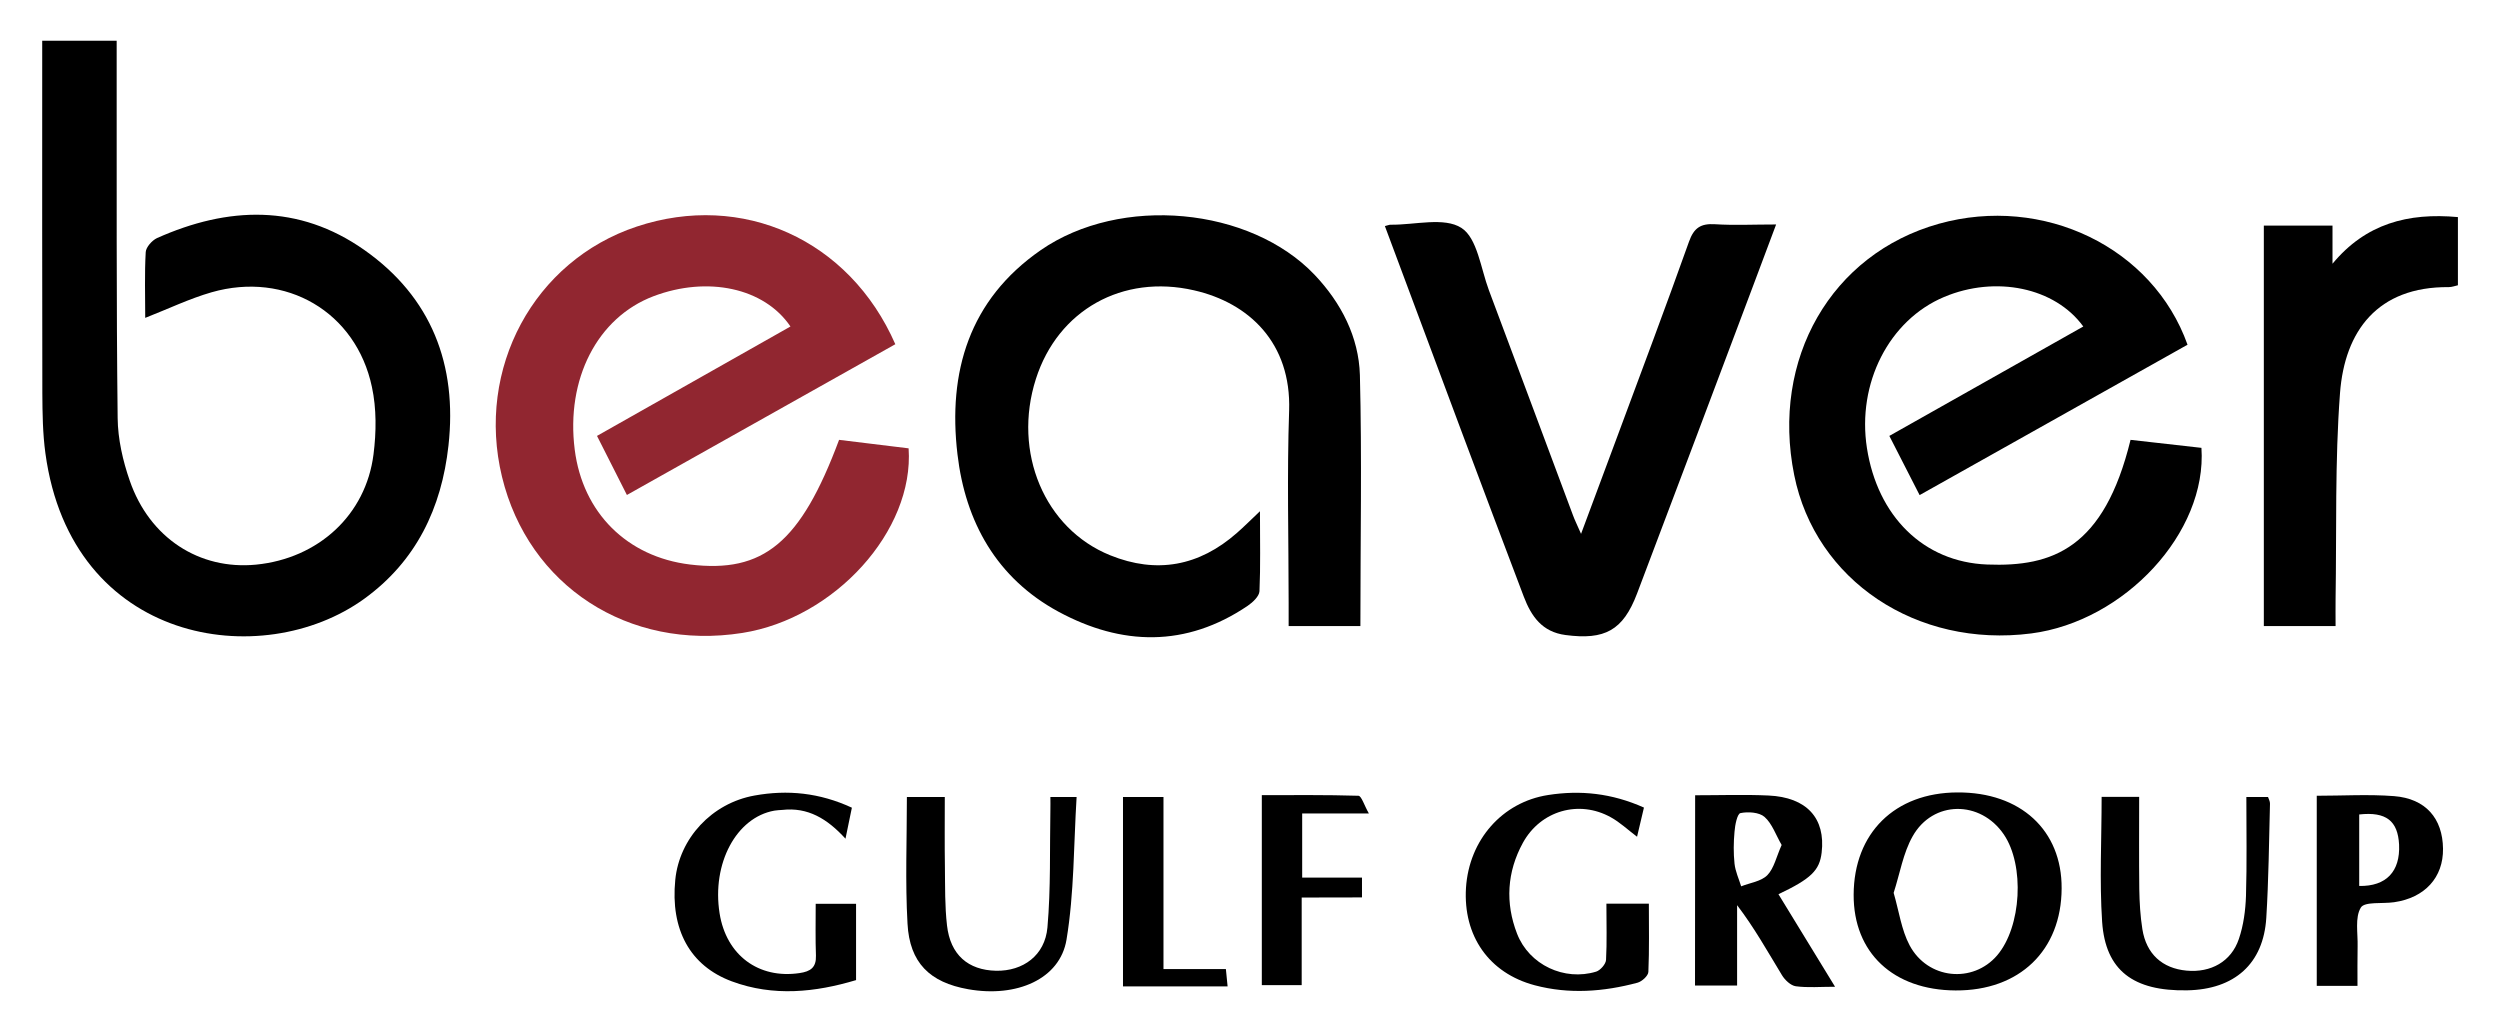
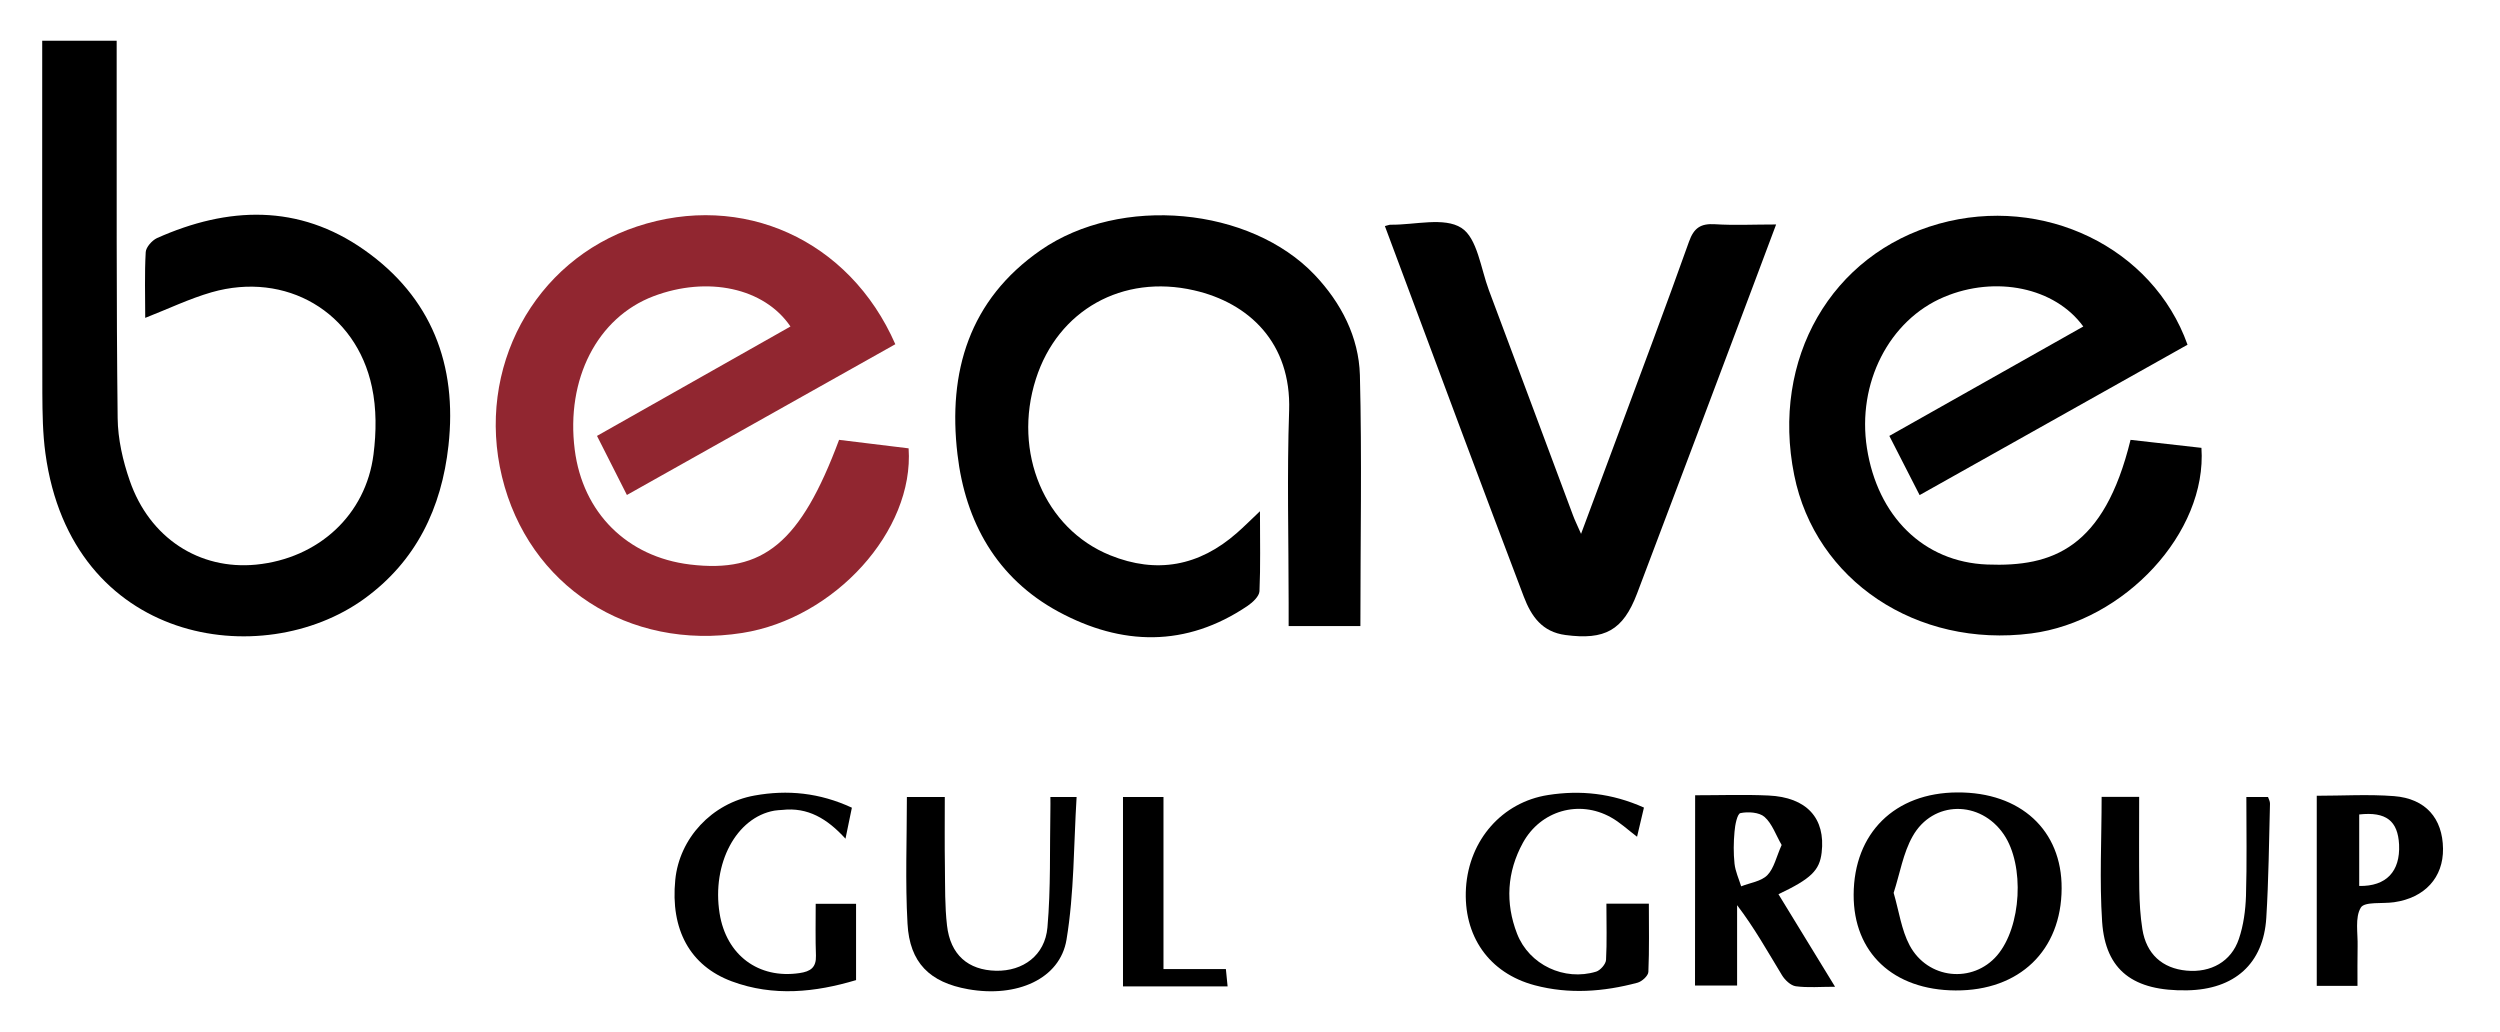
<svg xmlns="http://www.w3.org/2000/svg" id="Layer_1" x="0px" y="0px" viewBox="0 0 203.14 83.87" style="enable-background:new 0 0 203.14 83.87;" xml:space="preserve">
  <style type="text/css">	.st0{clip-path:url(#SVGID_2_);}	.st1{clip-path:url(#SVGID_4_);}	.st2{filter:url(#Adobe_OpacityMaskFilter);}	.st3{clip-path:url(#SVGID_8_);}	.st4{clip-path:url(#SVGID_8_);mask:url(#SVGID_9_);}	.st5{clip-path:url(#SVGID_11_);fill:#FFFFFF;}	.st6{clip-path:url(#SVGID_11_);}	.st7{clip-path:url(#SVGID_13_);}	.st8{clip-path:url(#SVGID_17_);fill:#FFFFFF;}	.st9{clip-path:url(#SVGID_17_);fill:#F9FAFB;}	.st10{clip-path:url(#SVGID_17_);}	.st11{clip-path:url(#SVGID_19_);}	.st12{clip-path:url(#SVGID_17_);fill:#182132;}	.st13{clip-path:url(#SVGID_17_);fill:#102548;}	.st14{clip-path:url(#SVGID_17_);fill:#223354;}	.st15{clip-path:url(#SVGID_17_);fill:#F8B717;}	.st16{clip-path:url(#SVGID_29_);fill:#EAEAEA;}	.st17{clip-path:url(#SVGID_29_);}	.st18{clip-path:url(#SVGID_31_);}	.st19{opacity:0.7;clip-path:url(#SVGID_29_);fill:#1B1B1B;}	.st20{clip-path:url(#SVGID_29_);fill:#FFFFFF;}	.st21{clip-path:url(#SVGID_29_);fill:#FED800;}	.st22{filter:url(#Adobe_OpacityMaskFilter_1_);}	.st23{clip-path:url(#SVGID_35_);}	.st24{clip-path:url(#SVGID_35_);mask:url(#SVGID_36_);}	.st25{clip-path:url(#SVGID_38_);fill:#FFFFFF;}	.st26{clip-path:url(#SVGID_38_);}	.st27{clip-path:url(#SVGID_40_);}	.st28{clip-path:url(#SVGID_44_);}	.st29{clip-path:url(#SVGID_48_);}	.st30{clip-path:url(#SVGID_52_);}	.st31{clip-path:url(#SVGID_56_);}	.st32{opacity:0.35;clip-path:url(#SVGID_38_);fill:#FFFFFF;}	.st33{filter:url(#Adobe_OpacityMaskFilter_2_);}	.st34{clip-path:url(#SVGID_60_);}	.st35{clip-path:url(#SVGID_60_);mask:url(#SVGID_61_);}	.st36{clip-path:url(#SVGID_63_);fill:#FFFFFF;}	.st37{clip-path:url(#SVGID_63_);}	.st38{clip-path:url(#SVGID_65_);}	.st39{clip-path:url(#SVGID_63_);fill:#182132;}	.st40{clip-path:url(#SVGID_69_);}	.st41{opacity:0.5;clip-path:url(#SVGID_63_);}	.st42{clip-path:url(#SVGID_63_);fill:#DBDADA;}	.st43{clip-path:url(#SVGID_73_);}	.st44{opacity:0.67;clip-path:url(#SVGID_63_);}	.st45{clip-path:url(#SVGID_77_);}	.st46{opacity:0.6;clip-path:url(#SVGID_63_);}	.st47{clip-path:url(#SVGID_81_);}	.st48{clip-path:url(#SVGID_85_);}	.st49{opacity:0.7;clip-path:url(#SVGID_63_);}	.st50{clip-path:url(#SVGID_89_);}	.st51{filter:url(#Adobe_OpacityMaskFilter_3_);}	.st52{filter:url(#Adobe_OpacityMaskFilter_4_);}	.st53{enable-background:new    ;}	.st54{filter:url(#Adobe_OpacityMaskFilter_5_);}	.st55{clip-path:url(#SVGID_97_);}	.st56{filter:url(#Adobe_OpacityMaskFilter_6_);}	.st57{clip-path:url(#SVGID_63_);mask:url(#SVGID_100_);}	.st58{filter:url(#Adobe_OpacityMaskFilter_7_);}	.st59{filter:url(#Adobe_OpacityMaskFilter_8_);}	.st60{clip-path:url(#SVGID_106_);}	.st61{filter:url(#Adobe_OpacityMaskFilter_9_);}	.st62{clip-path:url(#SVGID_110_);}	.st63{clip-path:url(#SVGID_110_);mask:url(#SVGID_111_);}	.st64{clip-path:url(#SVGID_113_);fill:#FFFFFF;}	.st65{clip-path:url(#SVGID_113_);}	.st66{clip-path:url(#SVGID_115_);}	.st67{clip-path:url(#SVGID_113_);fill:#182132;}	.st68{clip-path:url(#SVGID_119_);}	.st69{opacity:0.5;clip-path:url(#SVGID_113_);}	.st70{clip-path:url(#SVGID_113_);fill:#DBDADA;}	.st71{clip-path:url(#SVGID_123_);}	.st72{clip-path:url(#SVGID_127_);}	.st73{clip-path:url(#SVGID_131_);}	.st74{clip-path:url(#SVGID_135_);}	.st75{opacity:0.67;clip-path:url(#SVGID_113_);}	.st76{clip-path:url(#SVGID_139_);}	.st77{opacity:0.6;clip-path:url(#SVGID_113_);}	.st78{filter:url(#Adobe_OpacityMaskFilter_10_);}	.st79{clip-path:url(#SVGID_143_);}	.st80{clip-path:url(#SVGID_143_);mask:url(#SVGID_144_);}	.st81{clip-path:url(#SVGID_146_);fill:#FFFFFF;}	.st82{clip-path:url(#SVGID_146_);}	.st83{clip-path:url(#SVGID_148_);}	.st84{clip-path:url(#SVGID_152_);}	.st85{clip-path:url(#SVGID_156_);}	.st86{opacity:0.5;clip-path:url(#SVGID_146_);}	.st87{clip-path:url(#SVGID_146_);fill:#DBDADA;}	.st88{clip-path:url(#SVGID_160_);}	.st89{clip-path:url(#SVGID_164_);}	.st90{opacity:0.35;clip-path:url(#SVGID_146_);fill:#060706;}	.st91{clip-path:url(#SVGID_170_);}	.st92{clip-path:url(#SVGID_174_);}	.st93{clip-path:url(#SVGID_178_);}	.st94{fill:#E8ECEF;}	.st95{clip-path:url(#SVGID_182_);}	.st96{opacity:0.41;fill:#FFFFFF;}	.st97{clip-path:url(#SVGID_186_);}	.st98{clip-path:url(#SVGID_190_);}	.st99{clip-path:url(#SVGID_194_);}	.st100{fill:#E42226;}	.st101{clip-path:url(#SVGID_198_);}	.st102{clip-path:url(#SVGID_202_);}	.st103{clip-path:url(#SVGID_206_);}	.st104{clip-path:url(#SVGID_210_);}	.st105{clip-path:url(#SVGID_214_);}	.st106{clip-path:url(#SVGID_218_);}	.st107{clip-path:url(#SVGID_222_);}	.st108{clip-path:url(#SVGID_226_);}	.st109{clip-path:url(#SVGID_230_);}	.st110{fill:none;}	.st111{clip-path:url(#SVGID_234_);}	.st112{clip-path:url(#SVGID_238_);}	.st113{clip-path:url(#SVGID_244_);}	.st114{fill:#060706;}	.st115{fill:#FFD360;}	.st116{clip-path:url(#SVGID_248_);}	.st117{clip-path:url(#SVGID_252_);}	.st118{fill:#D62027;}	.st119{fill:#FFFFFF;}	.st120{fill:#1F0E0B;}	.st121{fill:#F1A125;}	.st122{fill:#21263F;}	.st123{fill:#3EB2E0;}	.st124{fill:#202842;}	.st125{fill:#9D2132;}	.st126{fill:#242B41;}	.st127{fill:#202640;}	.st128{fill:#1E253F;}	.st129{fill:#222639;}	.st130{fill:#252B44;}	.st131{fill:#2F323E;}	.st132{fill:#252837;}	.st133{fill:#383946;}	.st134{fill:#2A2D3A;}	.st135{fill:#181B29;}	.st136{fill:#151A34;}	.st137{fill:#1B233E;}	.st138{fill:#4BBDE1;}	.st139{fill:#11142A;}	.st140{fill:#892B30;}	.st141{fill:#514F5A;}	.st142{fill:#2E6997;}	.st143{fill:#8B8991;}	.st144{fill:#1C243F;}	.st145{fill:#911A20;}	.st146{fill:#1C2547;}	.st147{fill:#EE302F;}	.st148{fill:#912630;}	.st149{fill:#3B4CA0;}	.st150{fill:#EE2136;}	.st151{fill:#ED2027;}	.st152{fill:#0593CC;}	.st153{fill:#EE3332;}	.st154{fill:#262223;}	.st155{fill:#CDDD52;}</style>
  <g>
    <path d="M3.43,3.31c2.1,0,3.98,0,6.05,0c0,0.72,0,1.36,0,1.99c0.01,9.56-0.03,19.12,0.08,28.68c0.02,1.7,0.42,3.46,0.98,5.07  c1.61,4.67,5.66,7.28,10.27,6.83c5.05-0.5,8.92-4.03,9.54-8.96c0.23-1.8,0.25-3.72-0.13-5.48c-1.29-6.1-6.99-9.42-13.03-7.69  c-1.8,0.52-3.5,1.34-5.39,2.08c0-1.79-0.06-3.57,0.04-5.34c0.02-0.4,0.51-0.95,0.91-1.14c5.77-2.58,11.52-2.79,16.85,0.96  c5.46,3.84,7.57,9.34,6.84,15.9c-0.56,5.07-2.62,9.39-6.85,12.45c-8.3,6-23.79,3.68-25.9-11.82c-0.22-1.61-0.24-3.25-0.25-4.88  C3.42,23.14,3.43,14.28,3.43,5.43C3.43,4.78,3.43,4.14,3.43,3.31z" />
    <path d="M177.75,28.01c-7.19,4.04-14.41,8.09-21.77,12.22c-0.84-1.64-1.62-3.16-2.46-4.81c5.31-2.99,10.53-5.94,15.76-8.89  c-2.31-3.18-7.13-4.16-11.31-2.4c-4.47,1.88-7.09,7.01-6.27,12.28c0.86,5.52,4.58,9.26,9.77,9.46c5.33,0.21,9.5-1.33,11.65-10.13  c1.91,0.22,3.85,0.44,5.76,0.65c0.47,6.89-6.25,14.1-13.83,15.08c-9.3,1.2-17.54-4.3-19.26-12.87c-1.9-9.43,3.01-17.97,11.76-20.42  C166.02,15.82,174.92,20.08,177.75,28.01z" />
    <path class="st148" d="M50.94,40.22c-0.85-1.67-1.6-3.15-2.43-4.8c5.3-2.99,10.51-5.94,15.72-8.89c-2.13-3.15-6.74-4.12-11.13-2.46  c-4.56,1.73-7.13,6.73-6.4,12.47c0.65,5.12,4.25,8.71,9.37,9.33c5.97,0.72,8.99-1.77,12.11-10.13c1.86,0.23,3.77,0.46,5.65,0.69  c0.46,6.71-6.02,13.82-13.51,15c-9.25,1.46-17.38-3.82-19.53-12.69c-2.13-8.8,2.59-17.55,10.95-20.33  c8.57-2.85,17.28,1.04,21.01,9.56C65.57,32.01,58.37,36.05,50.94,40.22z" />
    <path d="M110.54,50.87c-1.94,0-3.8,0-5.83,0c0-0.69,0-1.27,0-1.86c0-5.22-0.14-10.44,0.04-15.65c0.18-5.49-3.25-8.75-7.73-9.77  c-5.8-1.33-11.06,1.6-12.85,7.21c-1.9,5.95,0.7,12.16,6.04,14.32c3.78,1.53,7.23,0.88,10.29-1.81c0.55-0.48,1.07-1,1.88-1.77  c0,2.42,0.05,4.46-0.04,6.5c-0.02,0.41-0.54,0.9-0.95,1.18c-5.02,3.4-10.25,3.26-15.39,0.48c-5-2.71-7.56-7.28-8.2-12.79  c-0.79-6.69,0.95-12.55,6.76-16.58c6.51-4.51,17.03-3.5,22.26,2c2.17,2.29,3.59,5.06,3.68,8.15  C110.67,37.2,110.54,43.94,110.54,50.87z" />
    <path d="M112.53,18.37c0.28-0.07,0.38-0.12,0.49-0.11c1.95,0.02,4.33-0.64,5.73,0.26c1.29,0.83,1.57,3.29,2.23,5.06  c2.29,6.09,4.55,12.19,6.83,18.28c0.14,0.39,0.33,0.76,0.66,1.52c1.06-2.85,2-5.36,2.93-7.87c1.96-5.29,3.95-10.56,5.84-15.87  c0.4-1.13,0.96-1.49,2.11-1.42c1.56,0.1,3.13,0.02,4.97,0.02c-0.66,1.77-1.24,3.33-1.83,4.88c-3.15,8.37-6.3,16.75-9.47,25.11  c-1.14,3-2.62,3.79-5.81,3.37c-1.91-0.25-2.78-1.52-3.39-3.11c-1.67-4.41-3.34-8.82-4.99-13.24  C116.74,29.67,114.66,24.09,112.53,18.37z" />
-     <path d="M183.95,18.33c1.9,0,3.66,0,5.58,0c0,1.1,0,2.1,0,3.1c2.7-3.26,6.14-4.16,10.19-3.79c0,1.83,0,3.65,0,5.54  c-0.23,0.05-0.49,0.15-0.74,0.15c-5.79-0.05-8.46,3.57-8.84,8.61c-0.42,5.56-0.27,11.16-0.36,16.74c-0.01,0.69,0,1.39,0,2.19  c-2.01,0-3.87,0-5.83,0C183.95,40.01,183.95,29.24,183.95,18.33z" />
    <path d="M150.62,72.7c0.02-5.01,3.34-8.29,8.43-8.31c5.13-0.03,8.5,3.07,8.47,7.8c-0.02,5.05-3.43,8.32-8.62,8.29  C153.83,80.45,150.6,77.41,150.62,72.7z M153.87,72.55c0.44,1.51,0.63,3,1.29,4.25c1.48,2.79,5.15,3.13,7.12,0.83  c1.98-2.32,2.25-7.32,0.54-9.83c-1.9-2.79-5.76-2.78-7.41,0.16C154.64,69.32,154.38,70.98,153.87,72.55z" />
    <path d="M137.74,64.62c2.07,0,4.02-0.07,5.96,0.02c3.11,0.14,4.65,1.85,4.32,4.64c-0.17,1.44-0.85,2.12-3.51,3.38  c1.49,2.43,2.96,4.84,4.6,7.52c-1.2,0-2.21,0.09-3.19-0.04c-0.42-0.06-0.89-0.51-1.13-0.91c-1.15-1.89-2.23-3.83-3.64-5.68  c0,2.15,0,4.29,0,6.53c-1.19,0-2.25,0-3.42,0C137.74,75,137.74,69.93,137.74,64.62z M144.77,68.66c-0.47-0.81-0.77-1.73-1.39-2.28  c-0.43-0.38-1.34-0.44-1.96-0.31c-0.26,0.06-0.44,0.97-0.48,1.51c-0.08,0.86-0.09,1.74,0,2.6c0.07,0.63,0.35,1.23,0.54,1.84  c0.73-0.29,1.63-0.4,2.13-0.91C144.16,70.54,144.34,69.61,144.77,68.66z" />
    <path d="M66.28,73.44c1.22,0,2.28,0,3.28,0c0,1.11,0,2.13,0,3.15c0,0.97,0,1.94,0,3.05c-3.3,0.99-6.71,1.36-10.1,0.1  c-3.41-1.27-4.99-4.22-4.59-8.25c0.33-3.36,2.96-6.23,6.45-6.85c2.66-0.48,5.27-0.23,7.9,0.99c-0.16,0.78-0.32,1.53-0.52,2.52  c-1.49-1.64-3.07-2.57-5.13-2.34c-0.22,0.02-0.43,0.02-0.65,0.06c-3.09,0.55-5.09,4.29-4.45,8.34c0.54,3.41,3.17,5.35,6.49,4.86  c0.91-0.13,1.37-0.46,1.34-1.42C66.25,76.3,66.28,74.95,66.28,73.44z" />
    <path d="M130.53,73.43c1.14,0,2.2,0,3.45,0c0,1.89,0.04,3.72-0.04,5.54c-0.01,0.32-0.52,0.78-0.88,0.88  c-2.76,0.74-5.56,0.95-8.35,0.21c-3.73-0.99-5.83-4.02-5.59-7.92c0.25-3.89,2.94-6.96,6.67-7.54c2.62-0.41,5.17-0.15,7.79,1.02  c-0.18,0.77-0.36,1.53-0.56,2.37c-0.78-0.59-1.4-1.18-2.13-1.58c-2.58-1.44-5.71-0.55-7.15,2.08c-1.29,2.36-1.44,4.88-0.47,7.38  c0.98,2.53,3.84,3.87,6.43,3.08c0.34-0.11,0.78-0.61,0.8-0.95C130.58,76.55,130.53,75.09,130.53,73.43z" />
    <path d="M191.56,80.11c-1.17,0-2.19,0-3.31,0c0-5.12,0-10.19,0-15.45c2.09,0,4.2-0.13,6.28,0.03c2.57,0.2,3.95,1.81,3.98,4.27  c0.03,2.34-1.48,3.99-3.97,4.35c-0.94,0.14-2.41-0.07-2.71,0.44c-0.49,0.81-0.23,2.08-0.26,3.16  C191.55,77.93,191.56,78.95,191.56,80.11z M191.7,66.18c0,2,0,3.91,0,5.81c2.21,0.04,3.34-1.19,3.24-3.36  C194.84,66.7,193.89,65.94,191.7,66.18z" />
    <path d="M73.69,64.76c0.99,0,2.04,0,3.08,0c0,1.96-0.02,3.85,0.01,5.73c0.02,1.57-0.01,3.15,0.17,4.71  c0.27,2.38,1.71,3.63,3.99,3.68c2.18,0.04,3.97-1.24,4.17-3.52c0.28-3.18,0.18-6.39,0.24-9.58c0.01-0.31,0-0.62,0-1.02  c0.65,0,1.23,0,2.13,0c-0.24,3.88-0.19,7.79-0.82,11.59c-0.53,3.21-4.05,4.73-7.99,4.03c-3.12-0.55-4.76-2.15-4.93-5.33  C73.55,71.66,73.69,68.25,73.69,64.76z" />
    <path d="M170.77,64.75c1.08,0,2.1,0,3.05,0c0,2.56-0.02,5.03,0.01,7.51c0.02,1.08,0.08,2.17,0.25,3.24  c0.32,2.02,1.62,3.19,3.6,3.37c1.96,0.18,3.62-0.73,4.24-2.57c0.38-1.11,0.54-2.33,0.58-3.5c0.08-2.65,0.03-5.29,0.03-8.04  c0.53,0,1.1,0,1.76,0c0.05,0.16,0.17,0.36,0.16,0.55c-0.08,3.09-0.11,6.19-0.3,9.27c-0.23,3.73-2.58,5.82-6.43,5.89  c-4.36,0.08-6.64-1.6-6.91-5.57C170.59,71.58,170.77,68.21,170.77,64.75z" />
-     <path d="M105.77,72.93c0,2.49,0,4.75,0,7.12c-1,0-2.06,0-3.24,0c0-5.05,0-10.13,0-15.44c2.59,0,5.22-0.03,7.85,0.05  c0.25,0.01,0.47,0.78,0.85,1.44c-2.06,0-3.67,0-5.42,0c0,1.74,0,3.39,0,5.21c1.58,0,3.17,0,4.86,0c0,0.61,0,1.06,0,1.61  C109.04,72.93,107.49,72.93,105.77,72.93z" />
    <path d="M94.54,78.74c1.81,0,3.37,0,5.07,0c0.04,0.4,0.08,0.85,0.14,1.41c-2.9,0-5.67,0-8.5,0c0-5.17,0-10.24,0-15.39  c1.06,0,2.11,0,3.29,0C94.54,69.41,94.54,73.99,94.54,78.74z" />
  </g>
</svg>